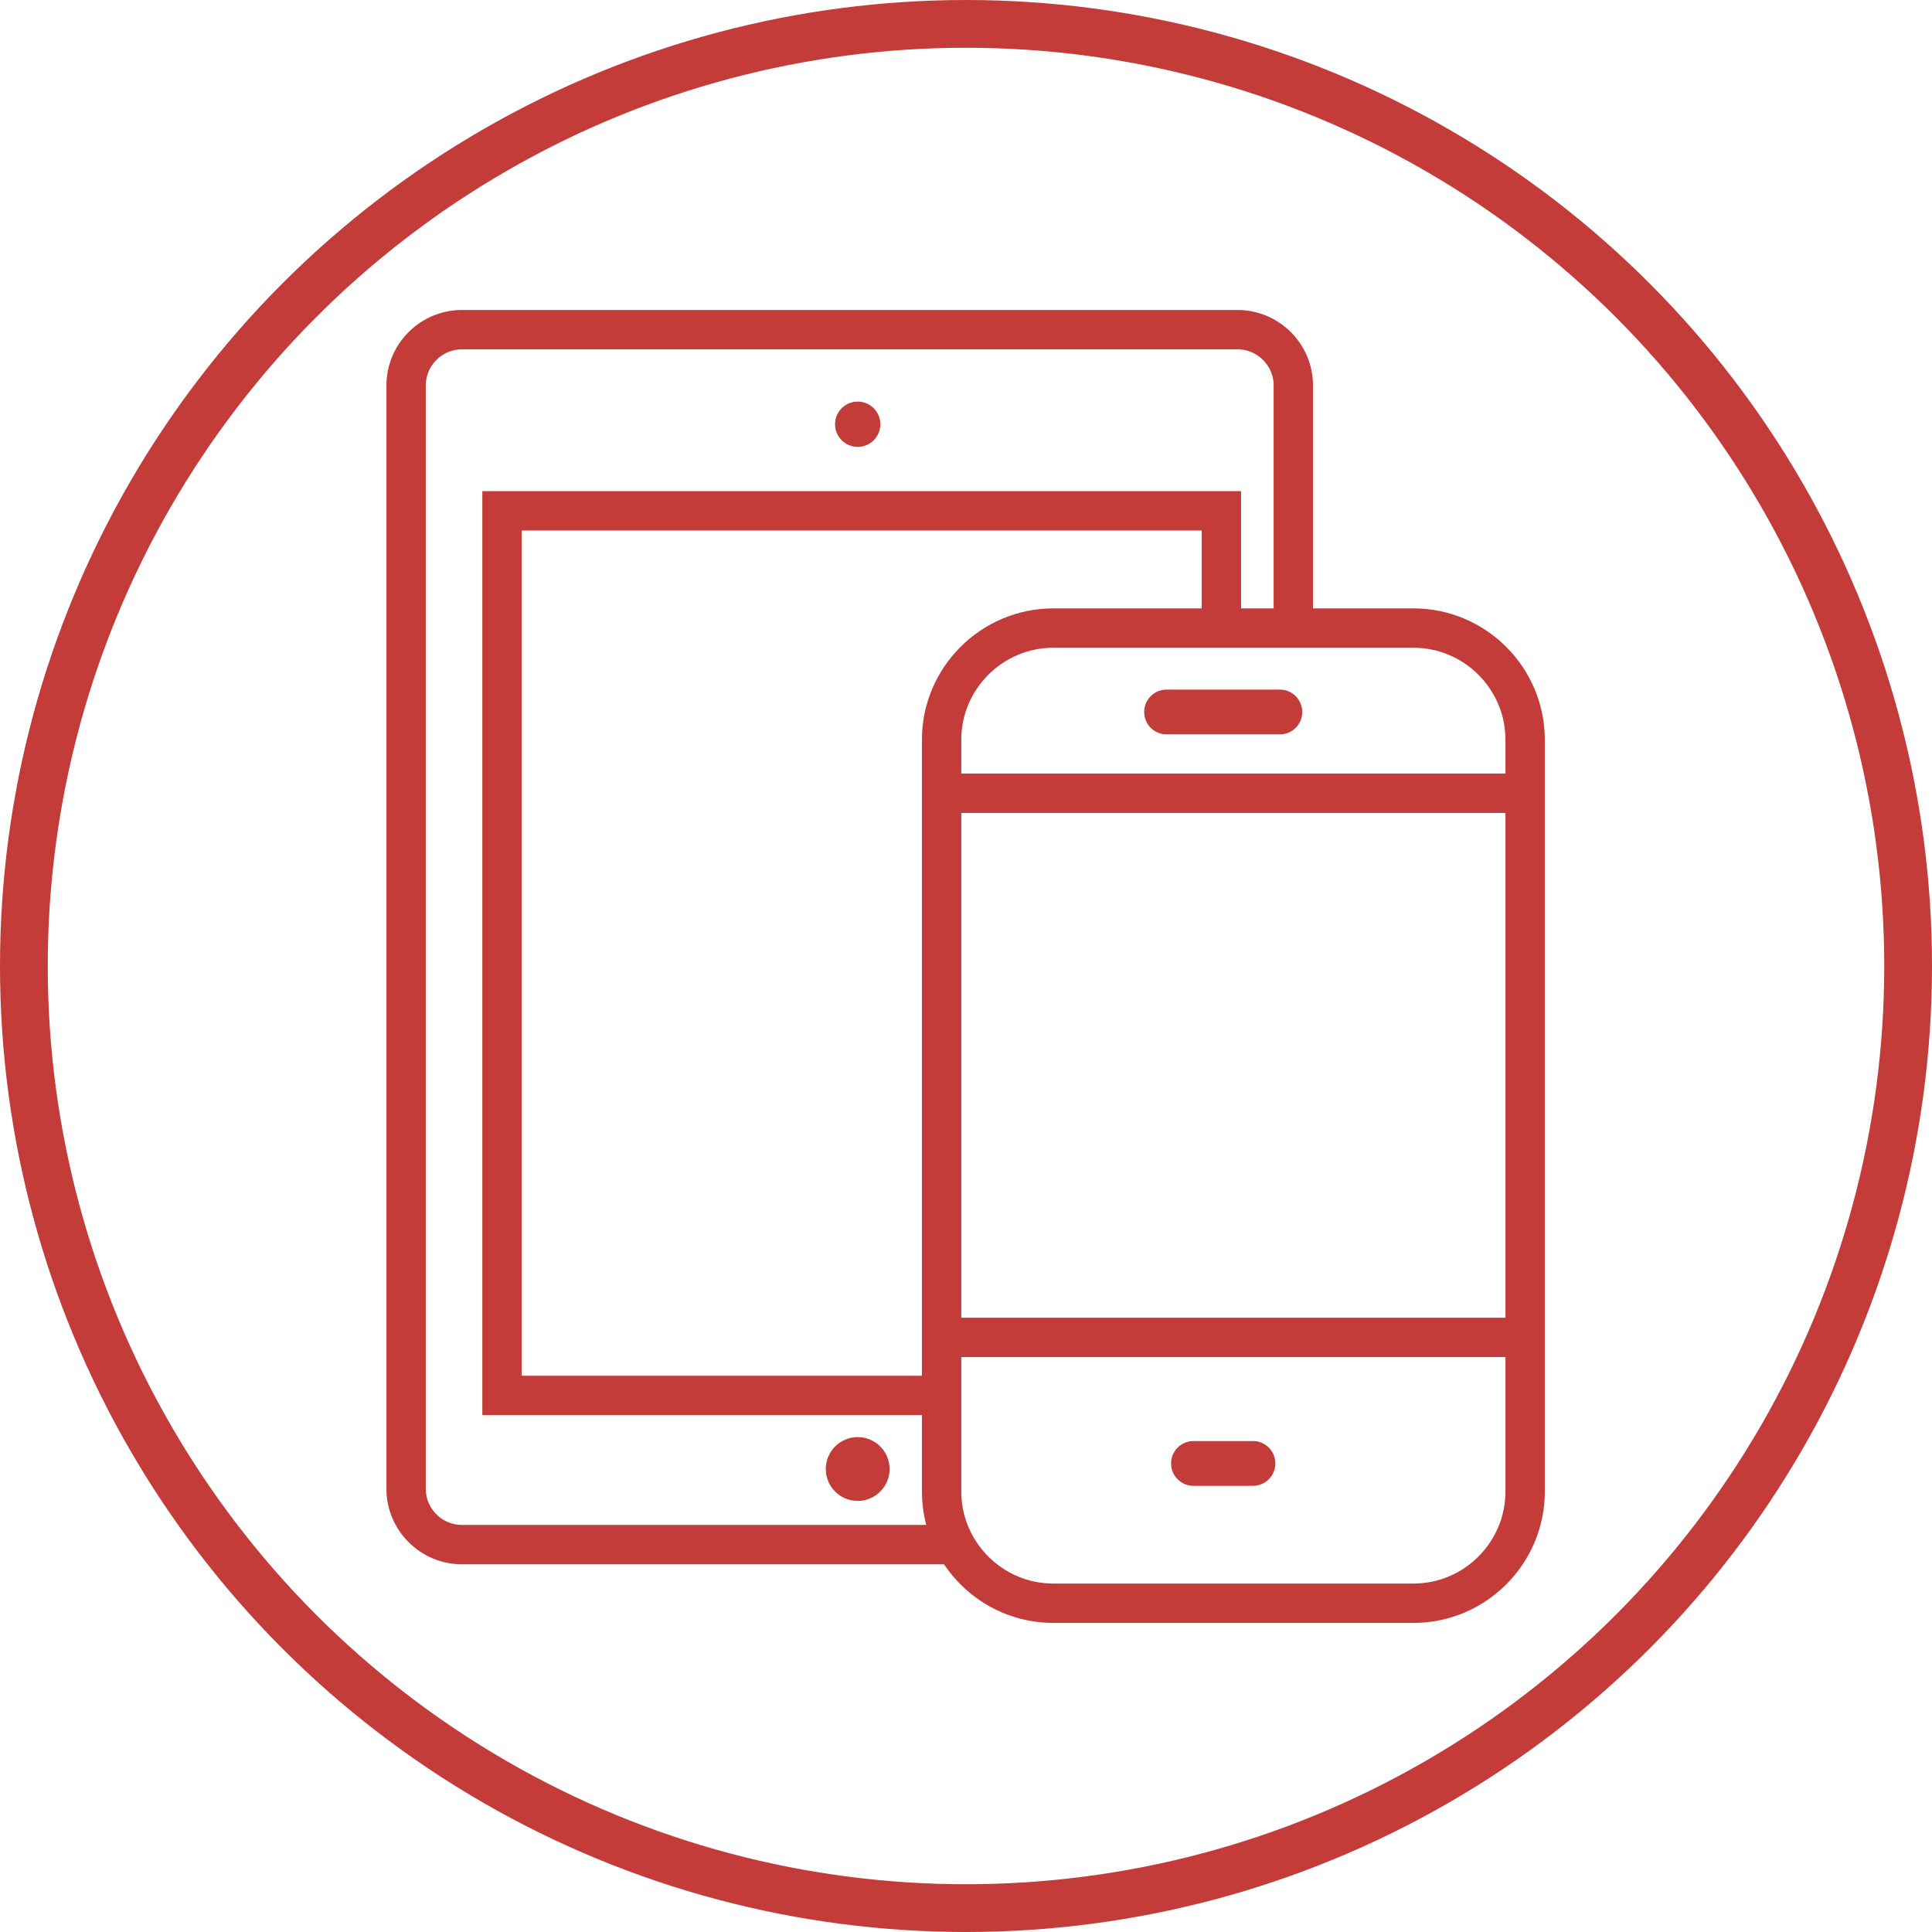
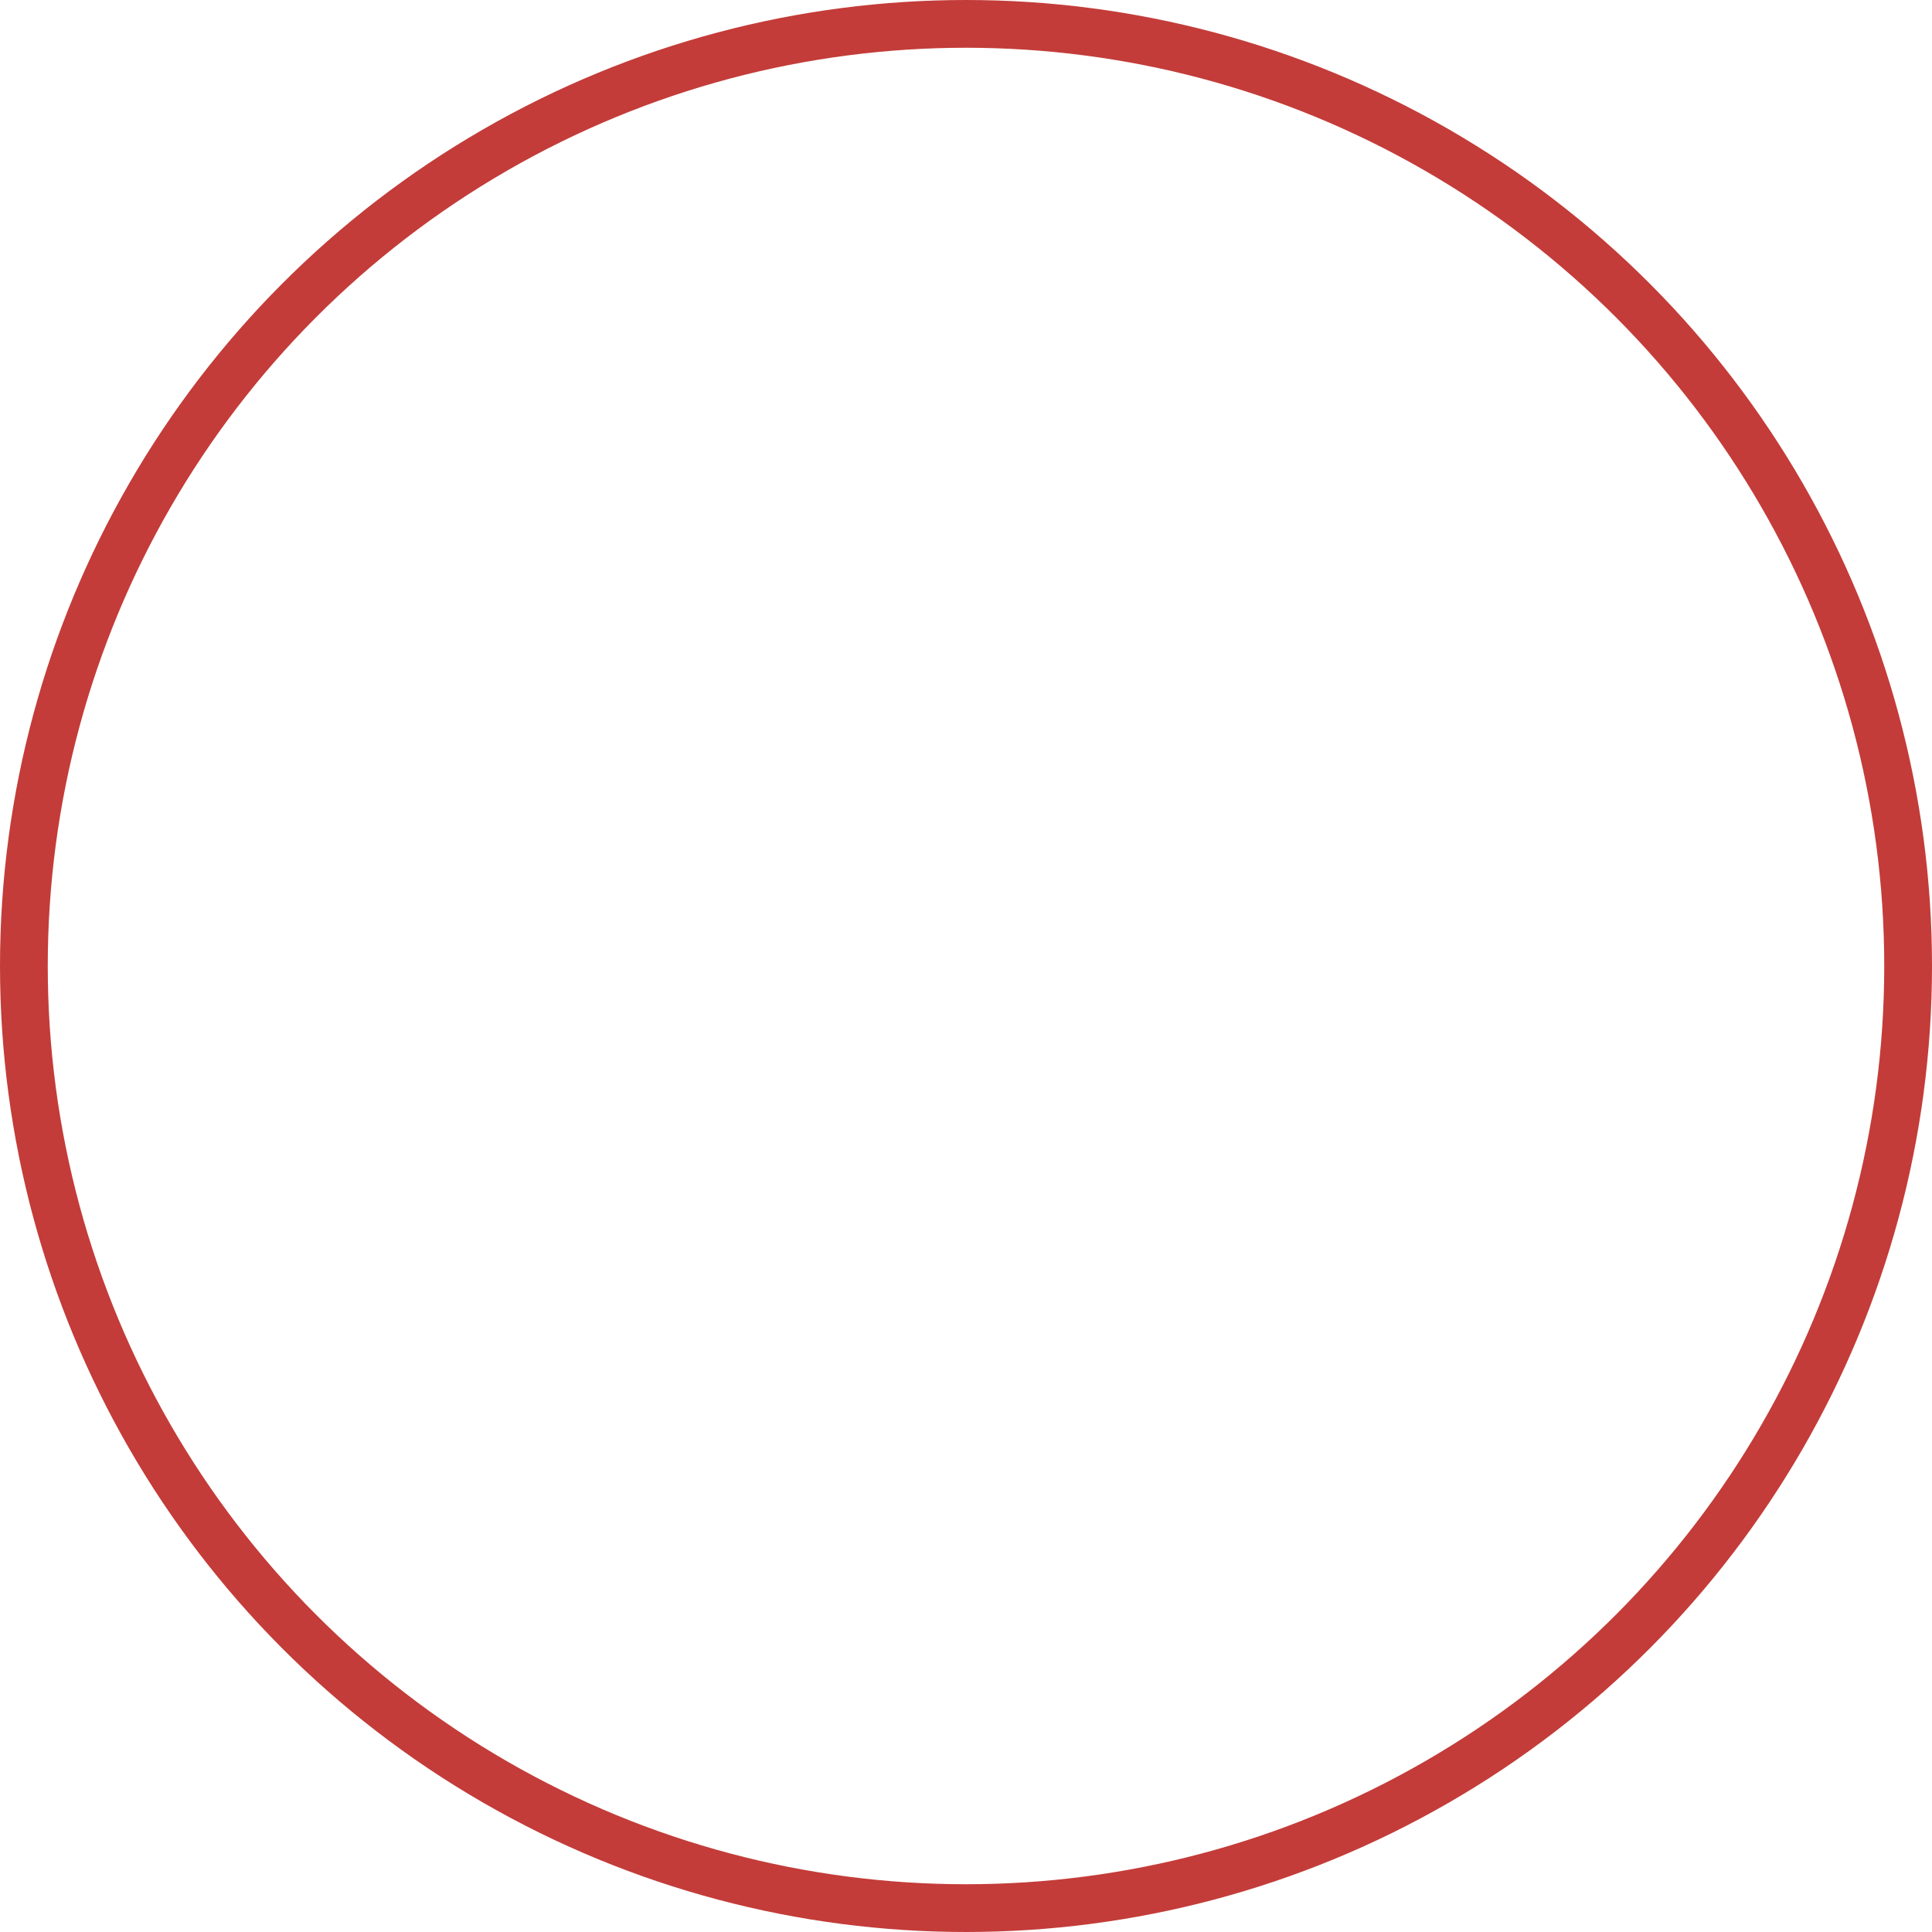
<svg xmlns="http://www.w3.org/2000/svg" xml:space="preserve" height="80" viewBox="0 0 80 80" width="80" version="1.1">
  <defs>
    <clipPath id="a" clipPathUnits="userSpaceOnUse">
-       <path d="m0 66.707h58.855v-66.707h-58.855v66.707z" />
-     </clipPath>
+       </clipPath>
  </defs>
  <g transform="matrix(1.25,0,0,-1.25,0,80)">
    <g transform="matrix(.652 0 0 .652 12.8 10.239)">
      <g clip-path="url(#a)">
        <g transform="translate(28.894 3.978)">
          <path d="m0 0h-25.059c-1.559 0-2.834 1.276-2.834 2.835v56.059c0 1.559 1.275 2.834 2.834 2.834h39.409c1.559 0 2.834-1.275 2.834-2.834v-12.326" stroke="#c33c39" stroke-miterlimit="10" stroke-width="2" fill="none" />
        </g>
        <g transform="translate(52.186 1)">
-           <path d="m0 0h-18.307c-3.118 0-5.67 2.551-5.67 5.669v38.207c0 3.118 2.552 5.669 5.67 5.669h18.307c3.118 0 5.669-2.551 5.669-5.669v-38.207c0-3.118-2.551-5.669-5.669-5.669z" stroke="#c33c39" stroke-miterlimit="10" stroke-width="2" fill="none" />
+           <path d="m0 0h-18.307c-3.118 0-5.67 2.551-5.67 5.669v38.207h18.307c3.118 0 5.669-2.551 5.669-5.669v-38.207c0-3.118-2.551-5.669-5.669-5.669z" stroke="#c33c39" stroke-miterlimit="10" stroke-width="2" fill="none" />
        </g>
        <g transform="translate(28.209 11.559)">
          <path d="m0 0h-22.336v44.943h36.55v-5.957" stroke="#c33c39" stroke-miterlimit="10" stroke-width="2" fill="none" />
        </g>
        <g transform="translate(25.096 60.901)">
-           <path d="m0 0c0-0.635-0.515-1.151-1.151-1.151-0.635 0-1.15 0.516-1.15 1.151s0.515 1.151 1.15 1.151c0.636 0 1.151-0.516 1.151-1.151" fill="#c33c39" />
-         </g>
+           </g>
        <g transform="translate(28.209 42.152)">
-           <path d="m0 0h29.646" stroke="#c33c39" stroke-miterlimit="10" stroke-width="2" fill="none" />
-         </g>
+           </g>
        <g transform="translate(28.209 14.506)">
          <path d="m0 0h29.646" stroke="#c33c39" stroke-miterlimit="10" stroke-width="2" fill="none" />
        </g>
        <g transform="translate(45.398 45.144)">
-           <path d="m0 0h-5.764c-0.623 0-1.134 0.51-1.134 1.134v0.007c0 0.624 0.511 1.134 1.134 1.134h5.764c0.624 0 1.134-0.51 1.134-1.134v-0.007c0-0.624-0.51-1.134-1.134-1.134" fill="#c33c39" />
-         </g>
+           </g>
        <g transform="translate(44.03 6.965)">
          <path d="m0 0h-3.029c-0.623 0-1.134 0.51-1.134 1.134v0.007c0 0.624 0.511 1.134 1.134 1.134h3.029c0.624 0 1.134-0.51 1.134-1.134v-0.007c0-0.624-0.51-1.134-1.134-1.134" fill="#c33c39" />
        </g>
        <g transform="translate(25.566 7.819)">
-           <path d="m0 0c0-0.895-0.726-1.621-1.621-1.621s-1.621 0.726-1.621 1.621 0.726 1.621 1.621 1.621 1.621-0.726 1.621-1.621" fill="#c33c39" />
-         </g>
+           </g>
      </g>
    </g>
    <circle cx="32" transform="scale(1,-1)" stroke="#c33c39" cy="-32" r="31.209" stroke-width="1.582" fill="none" />
  </g>
</svg>